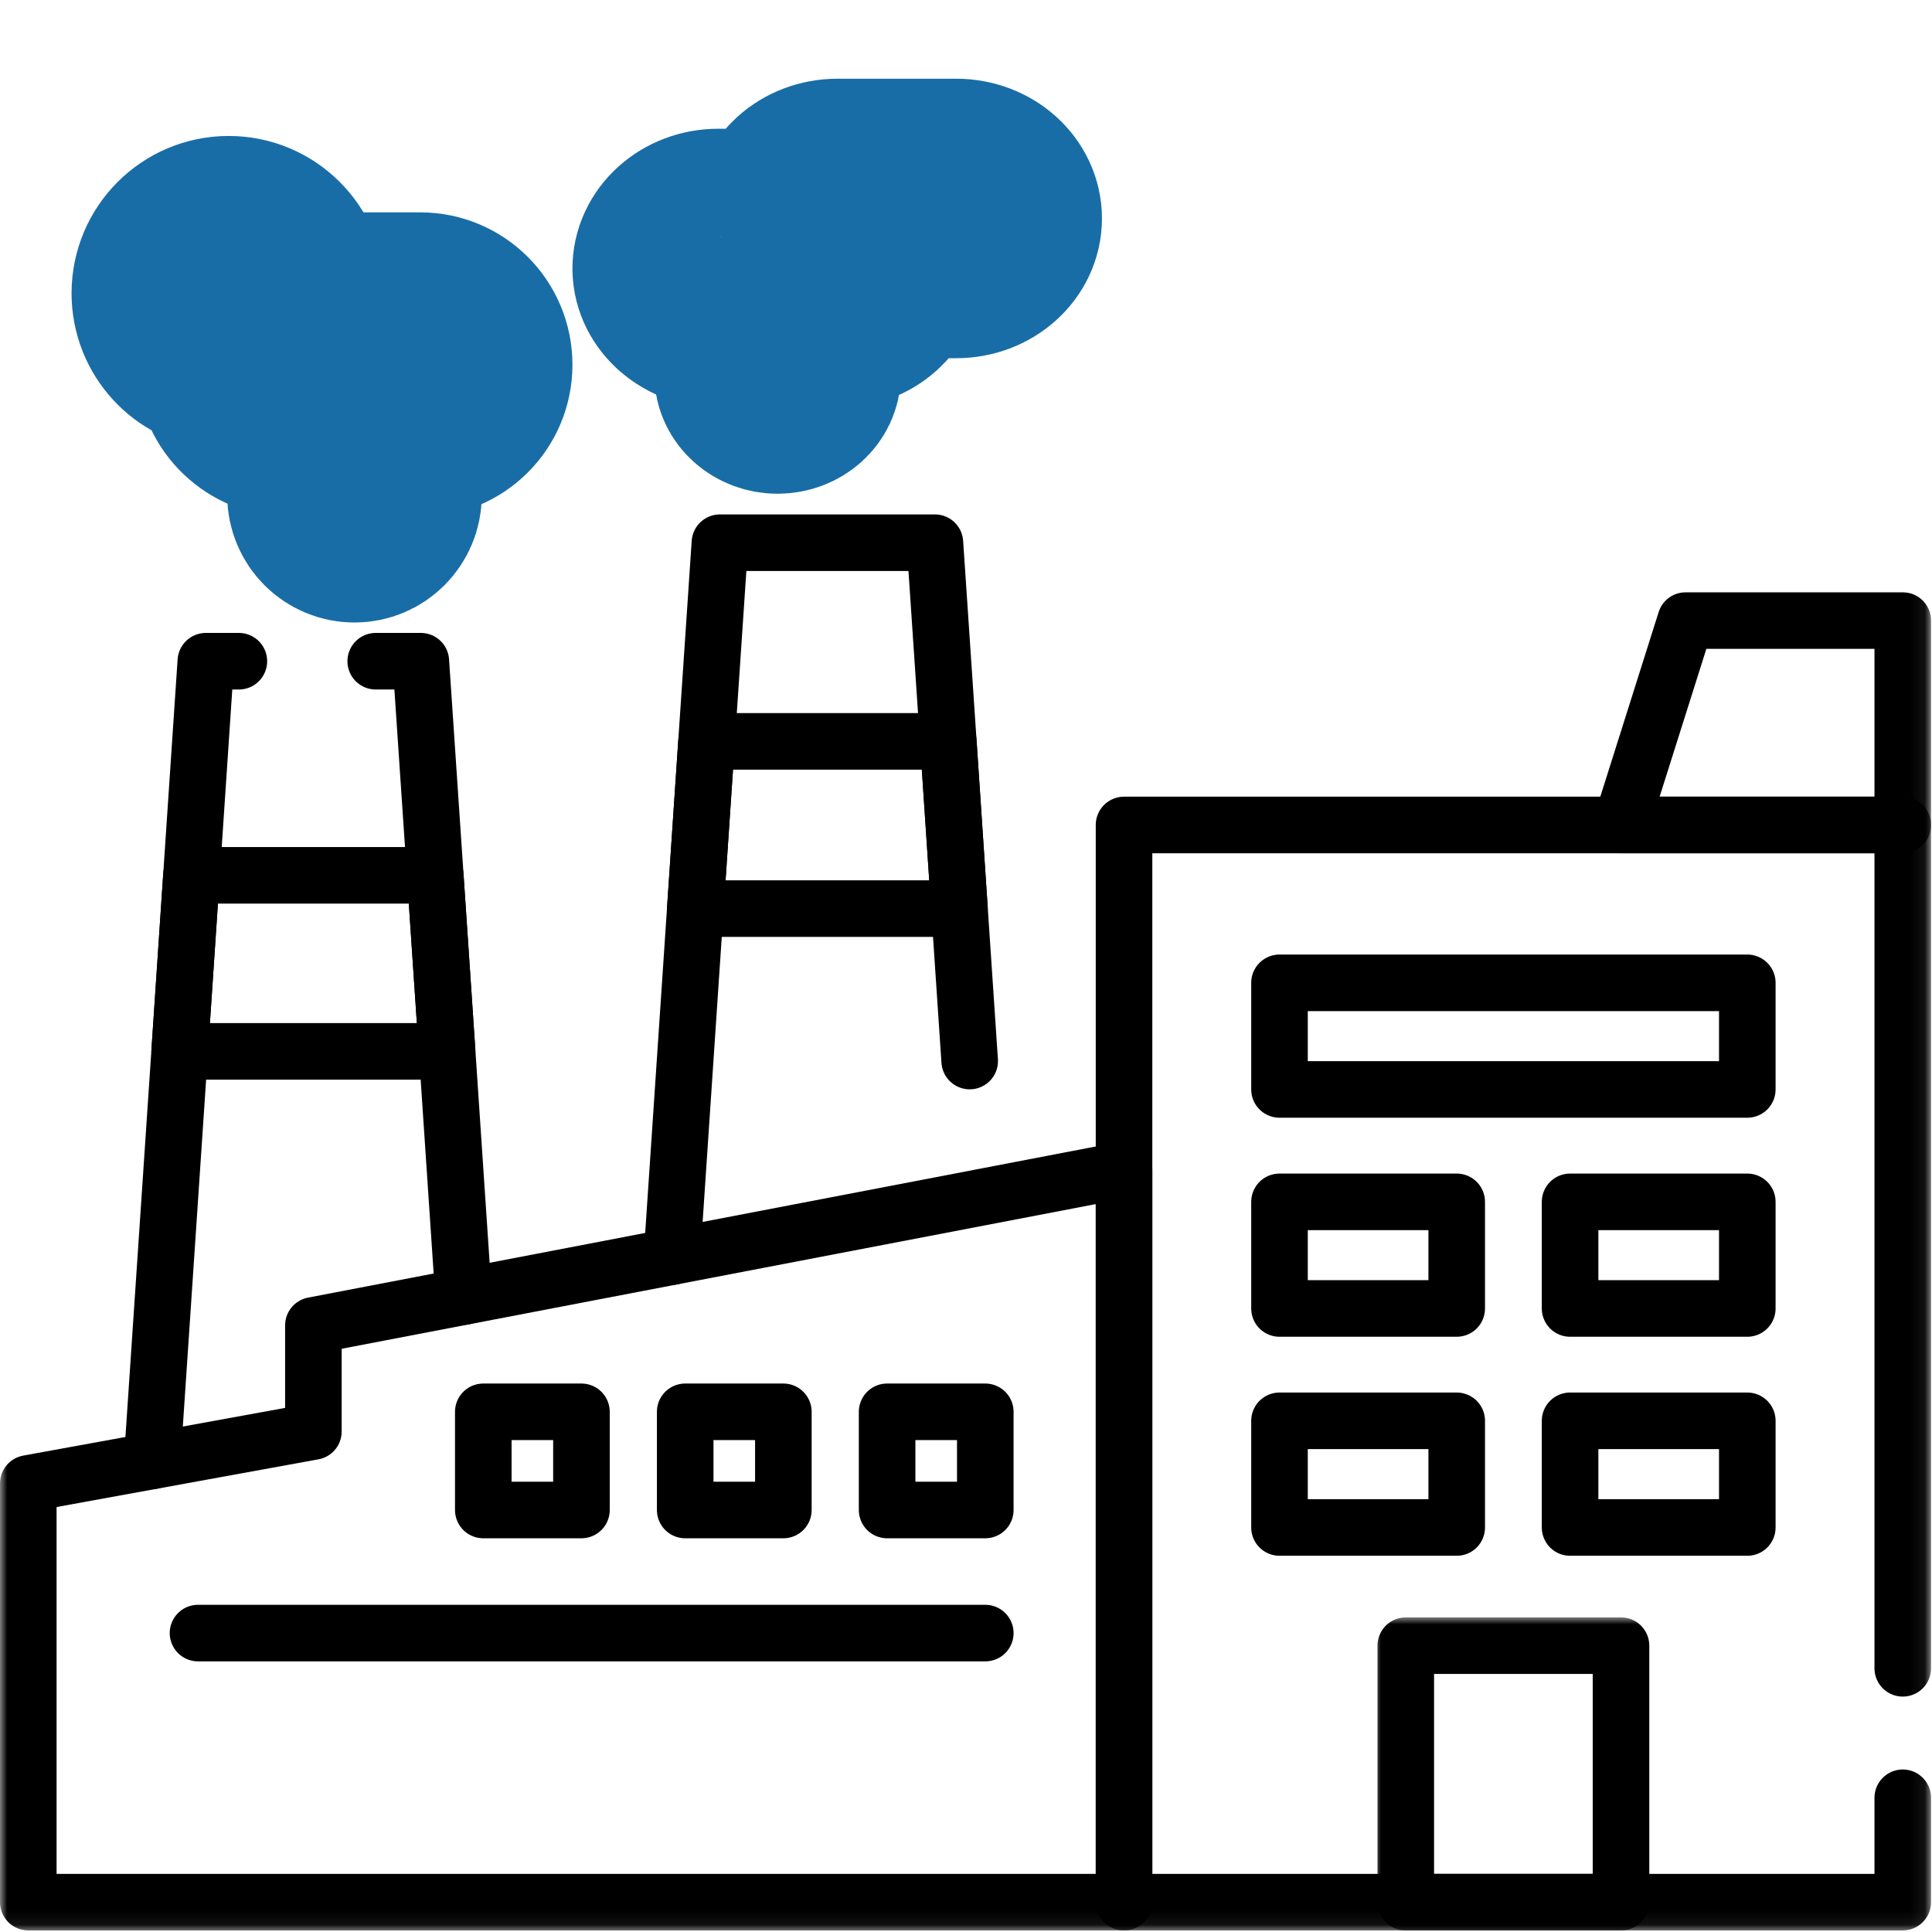
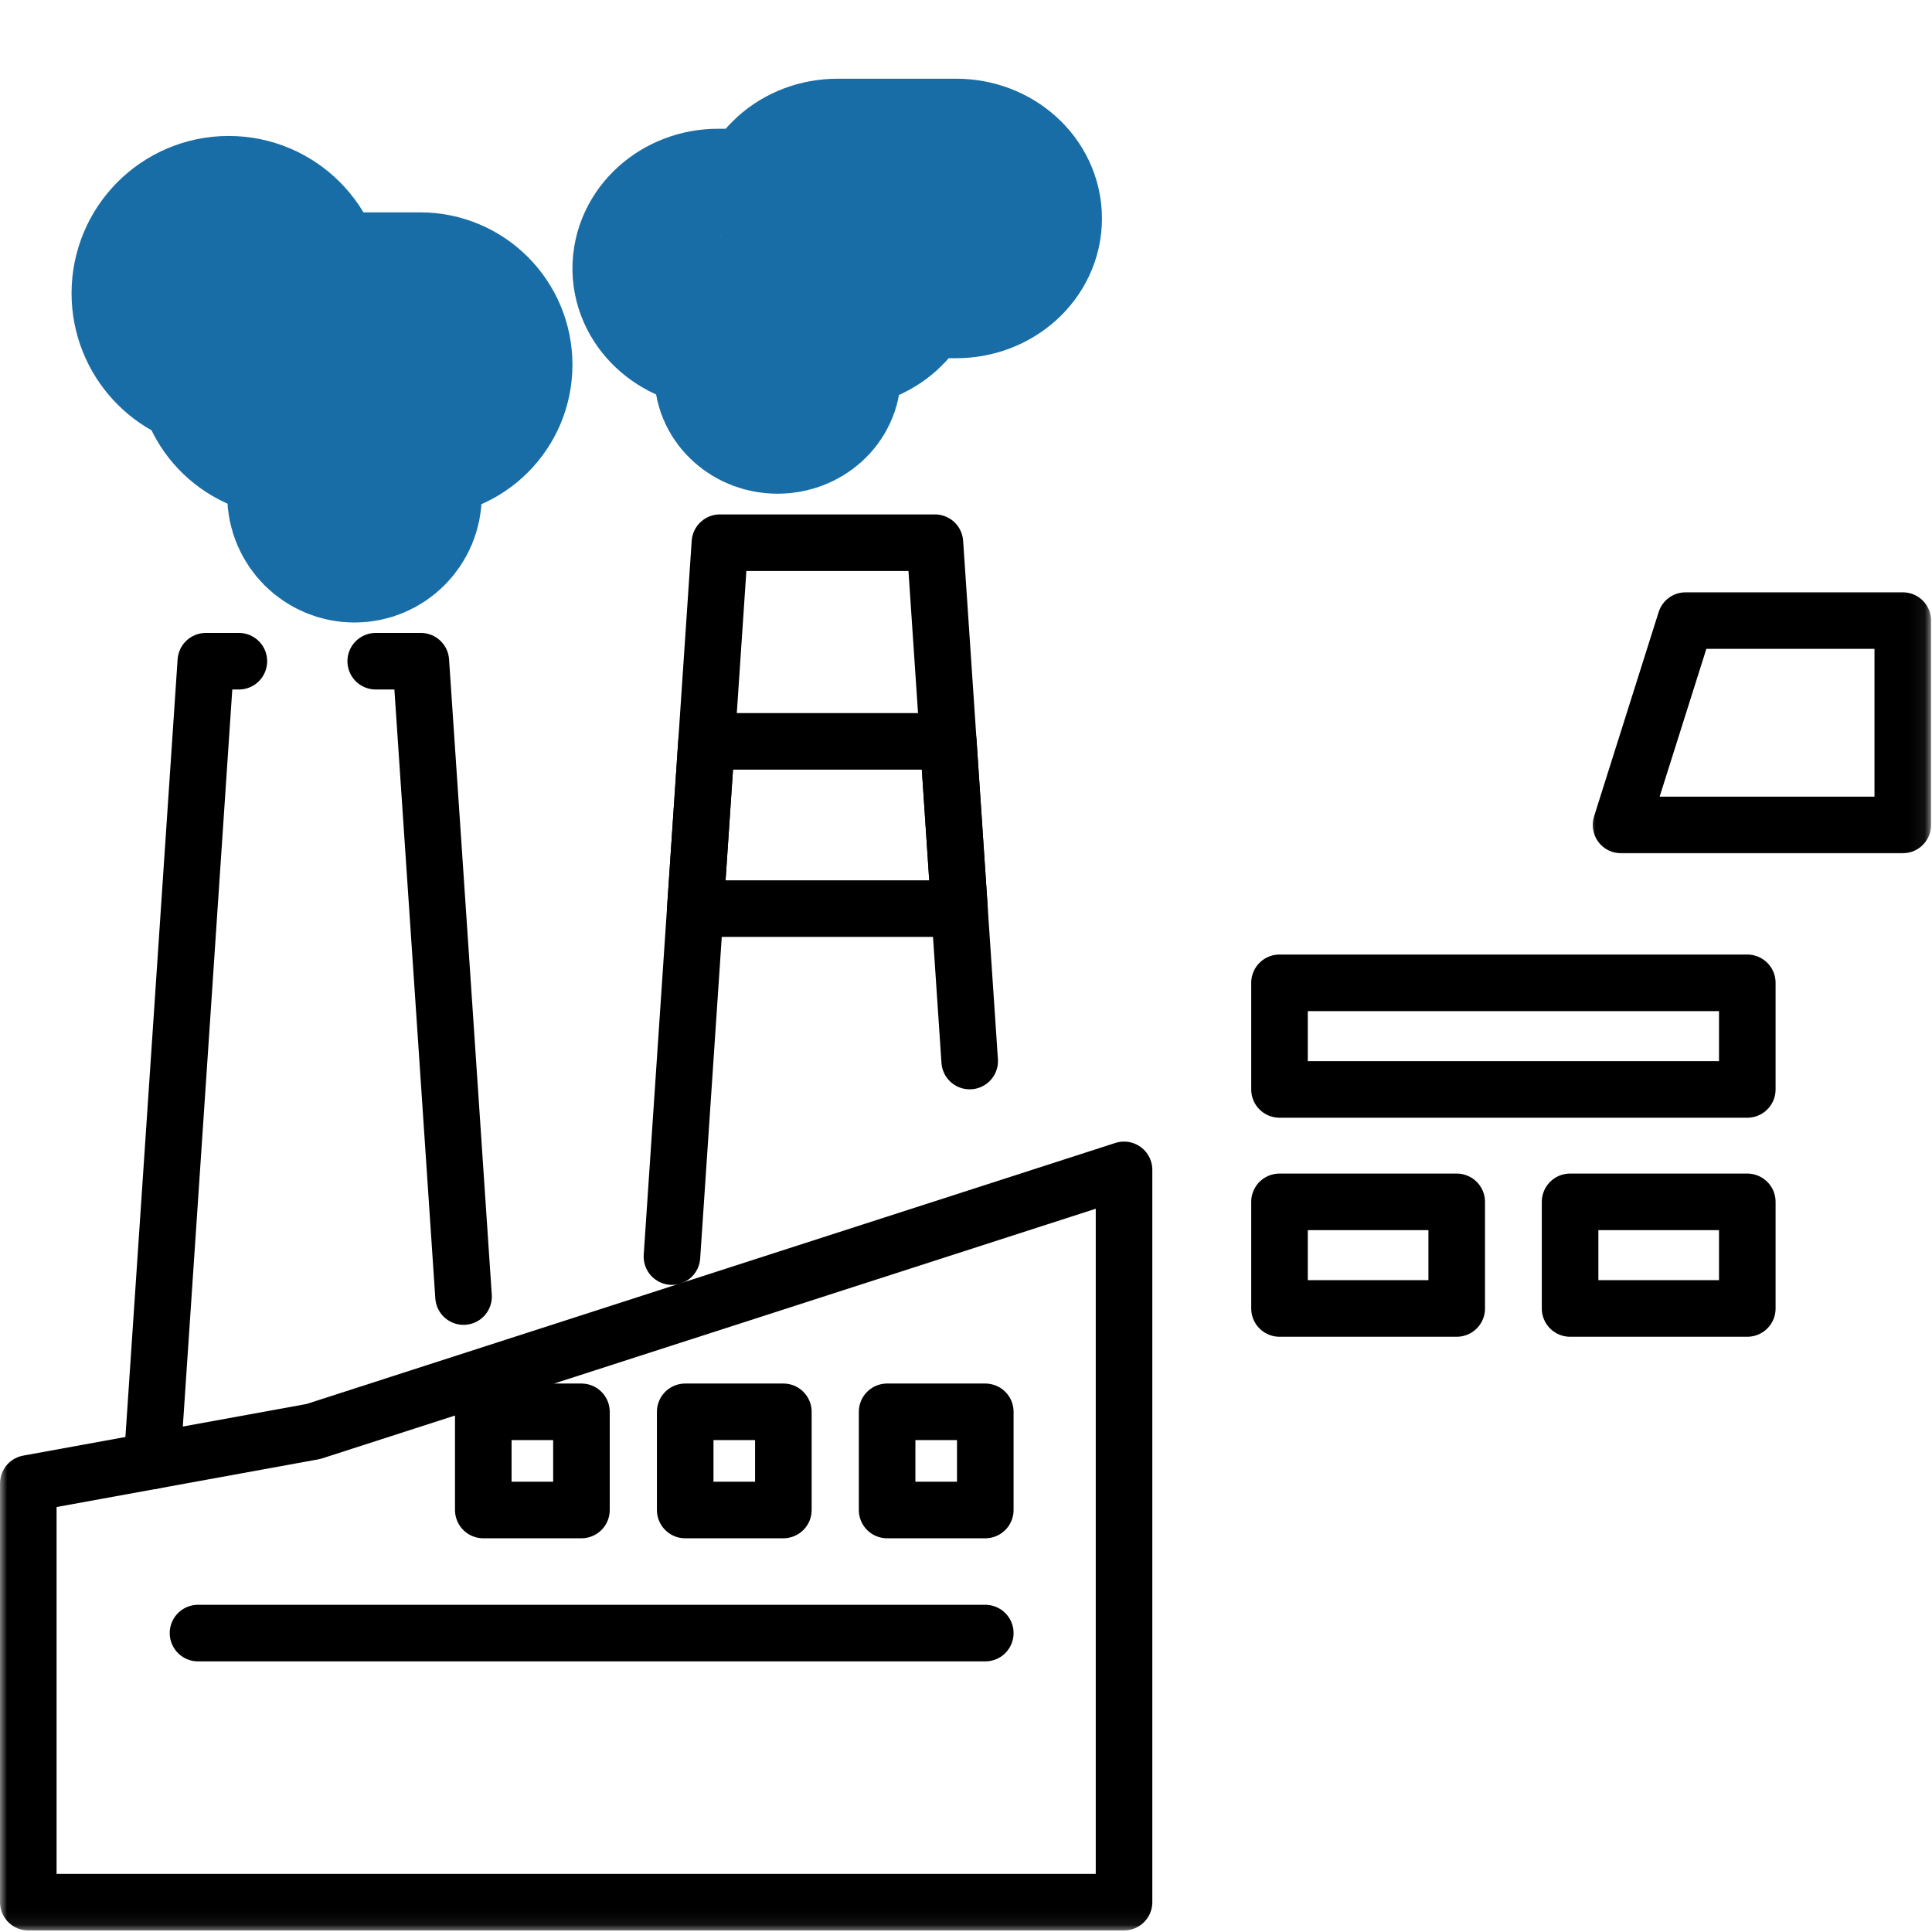
<svg xmlns="http://www.w3.org/2000/svg" width="135" height="135" viewBox="0 0 135 135" fill="none">
  <mask id="mask0_1_2" style="mask-type:luminance" maskUnits="userSpaceOnUse" x="76" y="55" width="59" height="80">
    <path d="M76 55H134.934V134.934H76V55Z" fill="white" />
  </mask>
  <g mask="url(#mask0_1_2)">
-     <path d="M132.957 125.621V132.914H78.543V57.645H132.957V116.574" stroke="black" stroke-width="3.953" stroke-miterlimit="10" stroke-linecap="round" stroke-linejoin="round" />
-   </g>
+     </g>
  <mask id="mask1_1_2" style="mask-type:luminance" maskUnits="userSpaceOnUse" x="0" y="79" width="81" height="56">
    <path d="M0 79H81V134.934H0V79Z" fill="white" />
  </mask>
  <g mask="url(#mask1_1_2)">
-     <path d="M78.543 81.746V132.914H1.977V103.656L21.898 100.027V92.613L78.543 81.746Z" stroke="black" stroke-width="3.953" stroke-miterlimit="10" stroke-linecap="round" stroke-linejoin="round" />
+     <path d="M78.543 81.746V132.914H1.977V103.656L21.898 100.027L78.543 81.746Z" stroke="black" stroke-width="3.953" stroke-miterlimit="10" stroke-linecap="round" stroke-linejoin="round" />
  </g>
  <path d="M26.254 46.203H29.406L30.414 61.164L31.242 73.465L32.391 90.598" stroke="black" stroke-width="3.953" stroke-miterlimit="10" stroke-linecap="round" stroke-linejoin="round" />
  <path d="M10.633 102.078L12.555 73.465L13.379 61.164L14.383 46.203H16.691" stroke="black" stroke-width="3.953" stroke-miterlimit="10" stroke-linecap="round" stroke-linejoin="round" />
  <path d="M46.953 87.805L48.586 63.488L49.371 51.805L50.305 37.922H65.328L66.262 51.805L67.043 63.488L67.758 74.141" stroke="black" stroke-width="3.953" stroke-miterlimit="10" stroke-linecap="round" stroke-linejoin="round" />
  <mask id="mask2_1_2" style="mask-type:luminance" maskUnits="userSpaceOnUse" x="96" y="113" width="20" height="22">
-     <path d="M96 113H116V134.934H96V113Z" fill="white" />
-   </mask>
+     </mask>
  <g mask="url(#mask2_1_2)">
    <path d="M113.269 132.914H98.23V114.992H113.269V132.914Z" stroke="black" stroke-width="3.953" stroke-miterlimit="10" stroke-linecap="round" stroke-linejoin="round" />
  </g>
  <path d="M122.094 76.125H89.406V68.676H122.094V76.125Z" stroke="black" stroke-width="3.953" stroke-miterlimit="10" stroke-linecap="round" stroke-linejoin="round" />
  <path d="M101.789 91.43H89.406V83.981H101.789V91.43Z" stroke="black" stroke-width="3.953" stroke-miterlimit="10" stroke-linecap="round" stroke-linejoin="round" />
  <path d="M122.094 91.43H109.711V83.981H122.094V91.43Z" stroke="black" stroke-width="3.953" stroke-miterlimit="10" stroke-linecap="round" stroke-linejoin="round" />
-   <path d="M101.789 106.734H89.406V99.281H101.789V106.734Z" stroke="black" stroke-width="3.953" stroke-miterlimit="10" stroke-linecap="round" stroke-linejoin="round" />
-   <path d="M122.094 106.734H109.711V99.281H122.094V106.734Z" stroke="black" stroke-width="3.953" stroke-miterlimit="10" stroke-linecap="round" stroke-linejoin="round" />
  <mask id="mask3_1_2" style="mask-type:luminance" maskUnits="userSpaceOnUse" x="111" y="41" width="24" height="19">
    <path d="M111 41H134.934V60H111V41Z" fill="white" />
  </mask>
  <g mask="url(#mask3_1_2)">
    <path d="M132.957 57.645H113.27L117.785 43.363H132.957V57.645Z" stroke="black" stroke-width="3.953" stroke-miterlimit="10" stroke-linecap="round" stroke-linejoin="round" />
  </g>
  <path d="M71 15.265C71 16.306 70.531 17.246 69.775 17.927C69.018 18.608 67.973 19.03 66.817 19.03H62.655C62.584 19.96 62.134 20.802 61.443 21.421C60.687 22.105 59.639 22.524 58.485 22.524H58.375C57.586 22.524 56.95 23.099 56.95 23.81V26.149C56.95 27.446 55.779 28.5 54.334 28.5C53.611 28.5 52.958 28.236 52.487 27.812C52.012 27.385 51.719 26.797 51.719 26.149V23.81C51.719 23.099 51.08 22.524 50.291 22.524C49.139 22.524 48.073 22.114 47.291 21.446C46.513 20.777 46.017 19.849 46 18.808C45.987 17.752 46.458 16.793 47.228 16.099C47.985 15.418 49.03 14.996 50.184 14.996H54.348C54.419 14.064 54.869 13.225 55.56 12.603C56.316 11.922 57.364 11.5 58.518 11.5H66.817C69.128 11.5 71 13.185 71 15.265Z" stroke="#196DA6" stroke-width="12" stroke-miterlimit="10" stroke-linecap="round" stroke-linejoin="round" />
  <path d="M34 25.483C34 26.768 33.484 27.927 32.643 28.768C31.805 29.608 30.648 30.128 29.366 30.128H29.248C28.373 30.128 27.665 30.837 27.665 31.714V34.596C27.665 36.2 26.369 37.5 24.771 37.5C23.97 37.5 23.247 37.174 22.722 36.651C22.199 36.124 21.874 35.4 21.874 34.596V31.714C21.874 30.837 21.167 30.128 20.295 30.128C19.014 30.128 17.836 29.623 16.973 28.798C16.105 27.97 15.555 26.826 15.54 25.544V25.462C12.995 25.243 11 23.1 11 20.492C11 17.734 13.229 15.5 15.98 15.5C18.732 15.5 20.96 17.734 20.96 20.492C20.96 20.607 20.957 20.723 20.948 20.839H29.366C31.926 20.839 34 22.918 34 25.483Z" stroke="#196DA6" stroke-width="12" stroke-miterlimit="10" stroke-linecap="round" stroke-linejoin="round" />
-   <path d="M31.242 73.465H12.555L13.379 61.164H30.414L31.242 73.465Z" stroke="black" stroke-width="3.953" stroke-miterlimit="10" stroke-linecap="round" stroke-linejoin="round" />
  <path d="M67.043 63.488H48.586L49.371 51.805H66.262L67.043 63.488Z" stroke="black" stroke-width="3.953" stroke-miterlimit="10" stroke-linecap="round" stroke-linejoin="round" />
  <path d="M40.629 105.512H33.77V98.652H40.629V105.512Z" stroke="black" stroke-width="3.953" stroke-miterlimit="10" stroke-linecap="round" stroke-linejoin="round" />
  <path d="M54.738 105.512H47.879V98.652H54.738V105.512Z" stroke="black" stroke-width="3.953" stroke-miterlimit="10" stroke-linecap="round" stroke-linejoin="round" />
  <path d="M68.848 105.512H61.988V98.652H68.848V105.512Z" stroke="black" stroke-width="3.953" stroke-miterlimit="10" stroke-linecap="round" stroke-linejoin="round" />
  <path d="M13.836 114.113H68.848" stroke="black" stroke-width="3.953" stroke-miterlimit="10" stroke-linecap="round" stroke-linejoin="round" />
</svg>